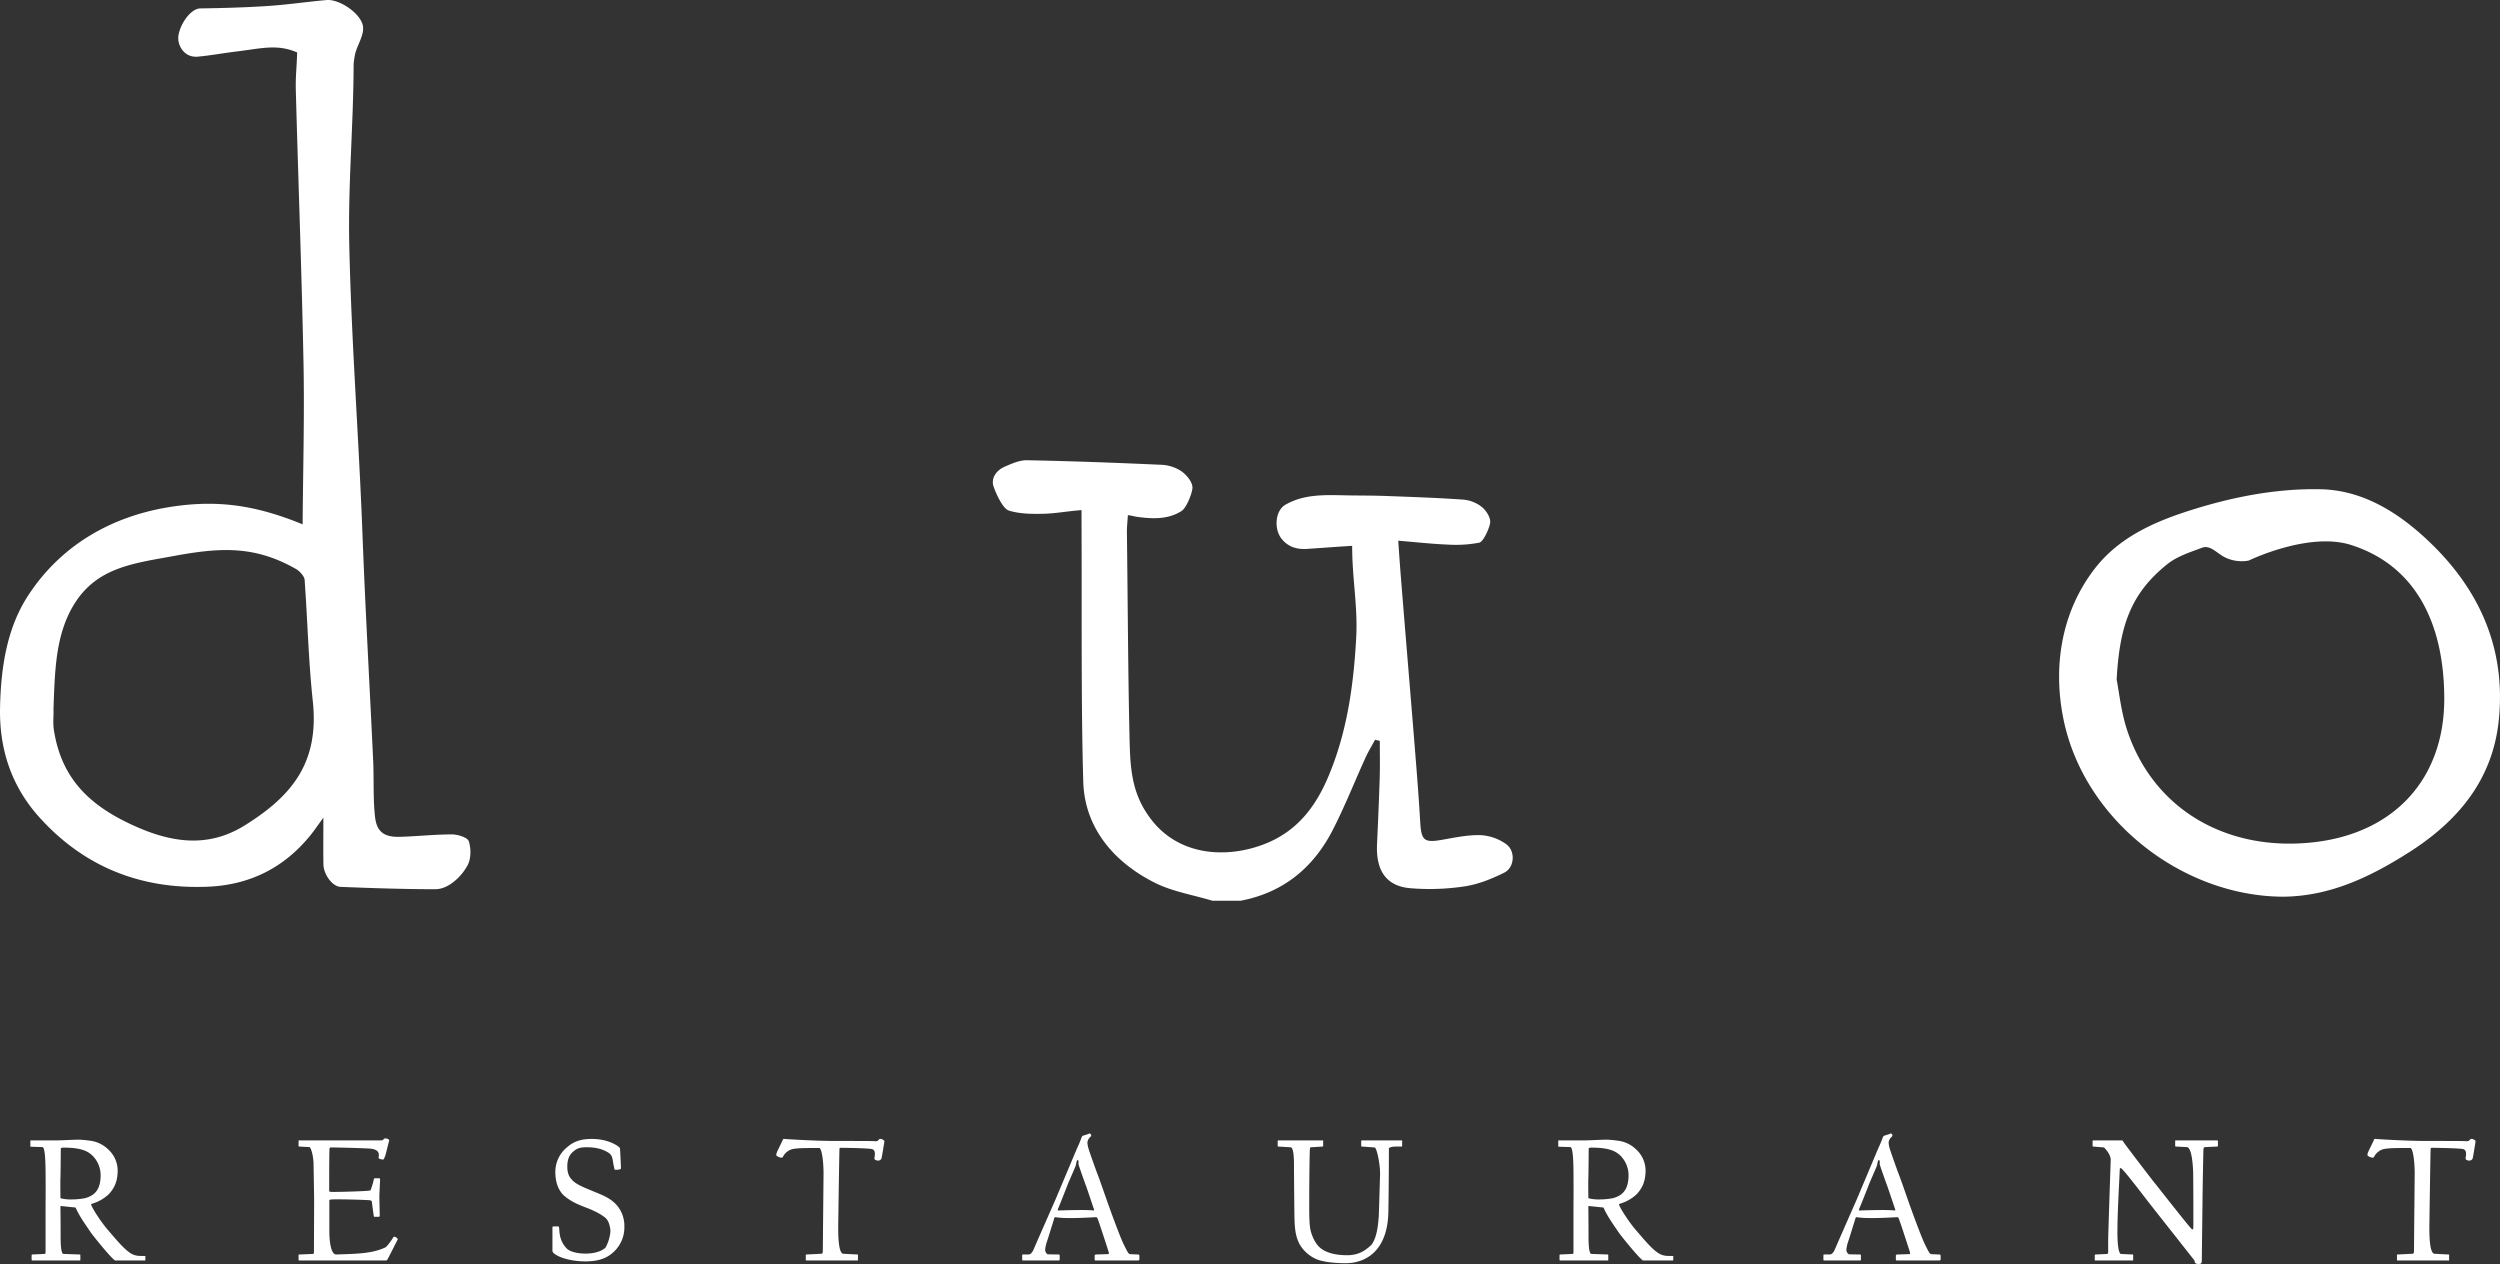
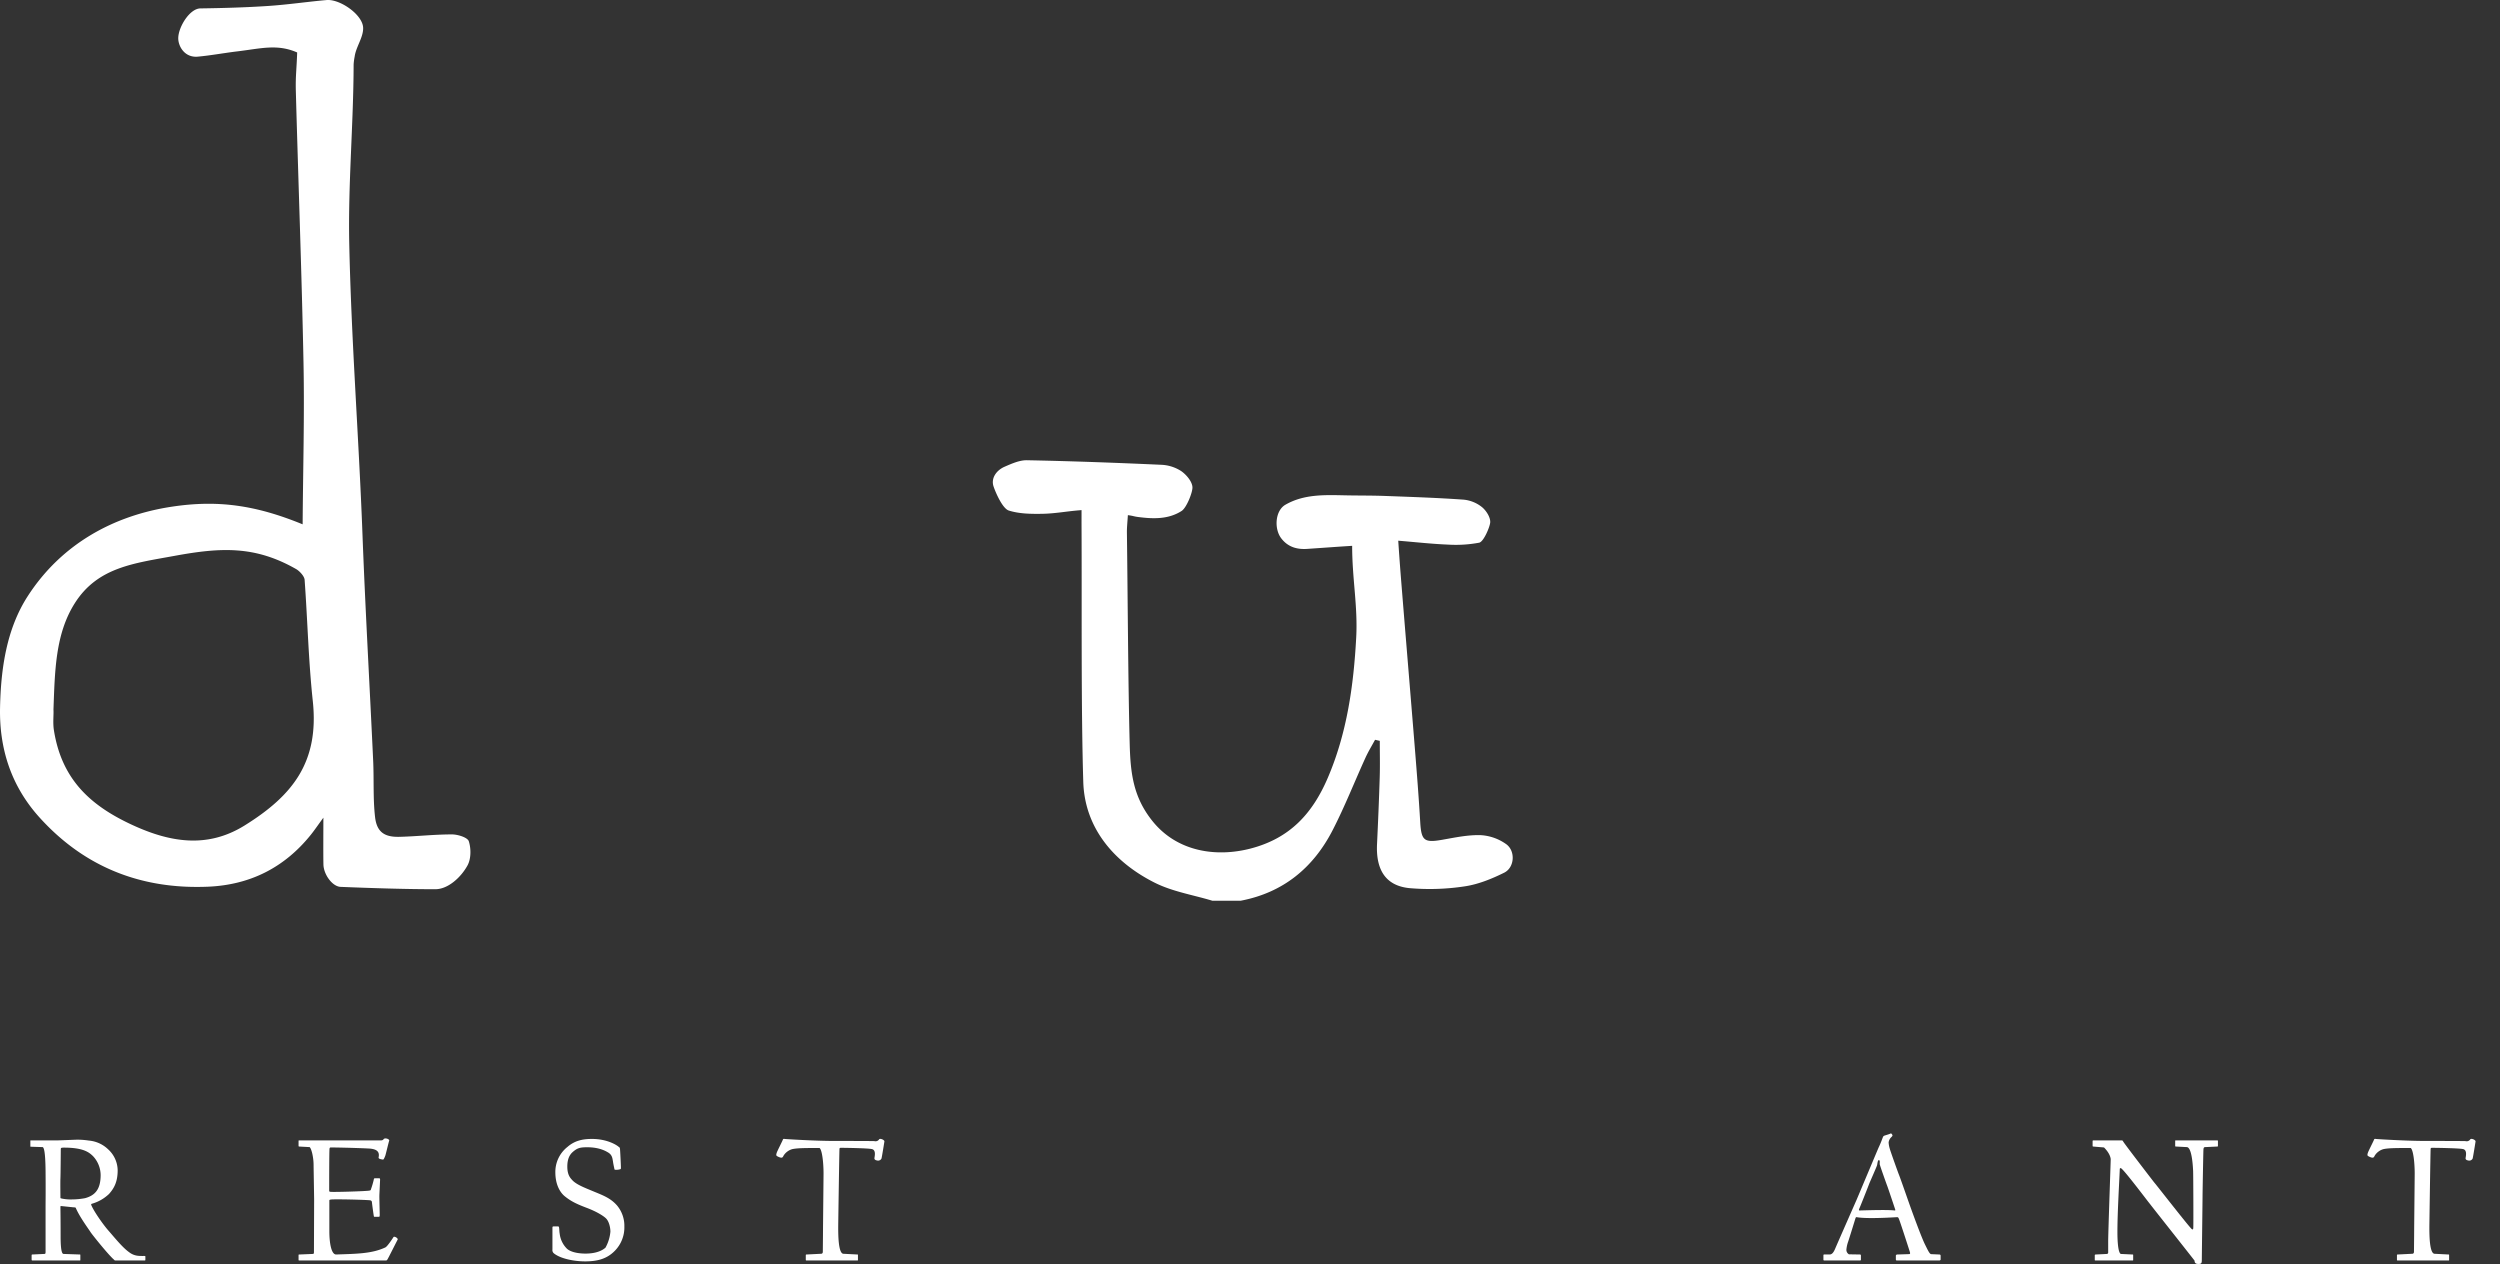
<svg xmlns="http://www.w3.org/2000/svg" width="1138.68" height="575.707" viewBox="0 0 1138.68 575.707">
  <rect x="0" y="0" width="1138.68" height="575.707" fill="#333333" stroke="none" />
  <g id="Group_281" data-name="Group 281" transform="translate(-138.521 -175.821)">
    <g id="Group_225" data-name="Group 225" transform="translate(138.522 175.821)">
      <path id="Path_154" data-name="Path 154" d="M443.013,471.252c-8.787-2.656-18.161-4.146-26.245-8.206-18.57-9.322-31.9-24.934-32.545-45.883-1.046-34.042-.606-82.041-.79-116.109-.013-2.28,0-4.809,0-7.715-7.226.548-11.781,1.6-18.333,1.691-4.955.069-10.158-.031-14.8-1.492-2.846-.9-5.975-8.1-6.941-10.959-1.274-3.772,1.276-7.372,5.053-9.011,3.233-1.4,6.793-3.01,10.176-2.943,20.4.4,40.795,1.152,61.18,2.072a17.933,17.933,0,0,1,9.07,2.881c2.377,1.659,4.98,4.759,5.108,7.339.108,2.242-2.649,9.338-4.944,10.813-6.021,3.863-12.927,3.638-19.781,2.749-2.081-.27-2.172-.528-4.69-.844-.175,3.04-.469,5.519-.436,7.994.363,27.432.548,68.78,1.269,96.2.354,13.418,1.641,24.182,10.269,35.017,11.324,14.223,29.294,16.69,44.865,12.617,18.008-4.71,28.2-16.069,35.132-32.273,8.7-20.334,11.724-41.964,12.9-63.794.772-14.28-1.842-26.645-1.842-41.788-6.939.427-12.71.871-20.465,1.393-4.761.318-8.836-.88-11.848-4.829-3.284-4.305-2.8-12.564,1.9-15.277,8.427-4.858,17.82-4.48,27.129-4.287,6.074.128,12.153.057,18.221.281,11.954.442,23.916.842,35.846,1.687a15.718,15.718,0,0,1,8.29,3.35c1.973,1.6,3.927,4.65,3.812,6.957-.095,1.928-2.945,8.843-5.017,9.291a57.445,57.445,0,0,1-14.278.871c-7.279-.29-14.534-1.114-22.6-1.778.528,7.93.927,13.2,1.51,20.445,2,24.817,4.089,49.626,6.085,74.443.891,11.067,1.769,22.141,2.41,33.224.491,8.478,1.785,9.557,9.993,8.117,5.8-1.015,11.706-2.291,17.526-2.114a22.1,22.1,0,0,1,11.68,4.129c4.285,3.138,3.795,10.629-.958,12.98-5.672,2.808-11.823,5.309-18.022,6.223a105.894,105.894,0,0,1-24.963.814c-11.339-1.051-15.454-8.8-14.921-20.029.482-10.207.916-20.416,1.227-30.63.166-5.473.029-10.954.029-16.434l-2.154-.484c-1.459,2.706-3.08,5.34-4.354,8.135-5.031,11.041-9.469,22.38-15.025,33.144-8.821,17.084-22.517,28.348-41.812,32.021Z" transform="translate(109.18 -60.996)" fill="#fff" />
      <path id="Path_155" data-name="Path 155" d="M276.363,414.637c.179-25.287.869-49.288.4-73.269-.807-41.4-2.381-82.79-3.5-124.189-.177-6.607.369-10,.608-17.462-9.081-3.965-16.418-1.8-27.18-.506-6.034.723-12.027,1.851-18.072,2.412s-9.017-4.836-8.907-8.571c.153-5.163,5.278-13.329,10.052-13.4,10.276-.148,20.564-.431,30.816-1.11,8.922-.588,17.791-1.913,26.7-2.7,6.034-.533,16.447,6.64,16.639,12.637.137,4.327-3.264,8.695-3.85,13.046a27.555,27.555,0,0,0-.482,3.653c-.06,27.258-2.567,54.526-1.99,81.769.931,43.908,4.349,87.81,6,131.7,1.3,34.566,3.29,69.107,4.891,103.662.4,8.553-.108,17.188.865,25.663.781,6.808,4.27,9.166,11.087,9,8-.194,15.985-1.119,23.976-1.1,2.671.007,7.083,1.389,7.635,3.12,1.059,3.317,1.052,7.941-.551,10.926-2.881,5.364-8.823,10.9-14.647,10.912-13.238.024-29.964-.526-43.2-1.066-3.746-.153-7.724-5.612-7.817-10.216-.106-5.358-.024-14.2-.024-21.3-2.549,3.487-4.053,5.723-5.738,7.814C268.055,571,252.4,578.88,233.266,579.687c-30.38,1.28-56.236-8.865-76.705-31.486-12.79-14.132-18.435-31.094-18.017-50.195.389-17.71,2.945-35.7,12.624-50.672,15.14-23.435,38.694-36.691,65.737-40.748C237.6,403.479,254.8,405.805,276.363,414.637ZM162.872,498.988c.164,2.366-.352,5.977.21,9.495,3.509,22,16.142,34.022,35.541,43.006,17.214,7.971,34.227,10.937,51.327.3,21.559-13.411,34.046-28.611,31.037-56.678-1.964-18.318-2.386-36.8-3.719-55.188-.128-1.731-2.415-4.078-3.867-4.9-18.669-10.645-34.048-9.95-55.407-6.021-18.492,3.4-35.024,5.148-45.425,21.595C163.677,464.652,163.526,481.542,162.872,498.988Z" transform="translate(-138.522 -175.821)" fill="#fff" />
-       <path id="Path_156" data-name="Path 156" d="M664.736,462.195c-45.836-.157-90.156-34.628-99.881-79.874-5.135-23.879-1.574-49.366,14.061-69.567,10.8-13.953,26.369-21.044,42.844-26.323,19.454-6.231,39.519-10.207,59.851-9.822,19.46.367,35.7,10.678,49.423,23.707,23.215,22.037,35.2,49.027,31.9,81.377-2.727,26.8-18.1,45.737-40.656,60.136C704.354,453.277,685.977,462,664.736,462.195ZM649,309.107a17.513,17.513,0,0,1-10.8-1.468c-3.839-1.968-6.689-5.774-10.435-4.376-5.448,2.03-11.348,3.9-15.775,7.441-16.695,13.347-21.8,28.116-23.123,52.64,1.156,5.683,2.043,15.063,5.01,23.731,12.454,36.377,46.438,54.891,85.354,50.25,36.618-4.367,58.871-29.3,58.858-65.264-.011-33.281-12.3-60.417-42.4-70.051C676.3,295.8,649,309.107,649,309.107Z" transform="translate(375.203 -53.776)" fill="#fff" />
    </g>
    <g id="Group_226" data-name="Group 226" transform="translate(152.351 692.061)">
      <path id="Path_157" data-name="Path 157" d="M196.833,465.6H183.716c-.743,0-.579-.166-.991-.5-2.474-2.145-9.9-11.386-10.561-12.458-.825-1.32-4.7-6.517-6.516-10.559-.248-.577-.329-.661-.661-.661-.493,0-4.124-.411-5.855-.577-.661-.082-.661,0-.661.413s.084,5.61.084,13.365c0,7.673.907,8,1.4,8l7.178.245c.411,0,.411,0,.411.414v1.9c0,.414,0,.414-.329.414H145.849c-.411,0-.5-.082-.5-.414v-1.813c0-.414.084-.5.413-.5l5.278-.245c.661,0,.661-.248.661-1.239V440.685c0-1.32.082-6.435,0-15.757s-.825-10.972-1.4-10.972l-5.117-.166c-.411,0-.411,0-.411-.329v-2.227c0-.332,0-.332.33-.332H157.15c1.072,0,8.168-.329,9.159-.329a35.638,35.638,0,0,1,5.115.414,14.372,14.372,0,0,1,8.745,3.958,13.168,13.168,0,0,1,4.371,9.57c0,5.281-1.65,8.25-3.96,10.809a18.665,18.665,0,0,1-7.837,4.453c-.166.084-.332.084-.248.5,1.072,2.8,5.61,9.24,7.918,11.8,3.217,3.713,6.437,7.673,9.322,9.736,2.474,1.9,4.7,1.731,6.764,1.731.579,0,.661,0,.661.332V465.1C197.162,465.6,197.08,465.6,196.833,465.6Zm-23.6-47.6c-1.731-1.649-4.29-3.8-13.117-3.8-1.4,0-1.4.166-1.484.58,0,.577-.082,11.963-.166,13.446-.082,1.4,0,7.921,0,8.58,0,.5,0,.414.577.577a19.39,19.39,0,0,0,4.621.414,33.857,33.857,0,0,0,6.021-.577c4.867-1.32,7.1-4.374,7.1-10.561A12.743,12.743,0,0,0,173.237,418Z" transform="translate(-144.776 -407.726)" fill="#fff" />
      <path id="Path_158" data-name="Path 158" d="M240.524,465.41c-.329.5-.493.5-.825.5H200.432c-.413,0-.413-.082-.413-.5V463.6c0-.33,0-.414.33-.414l5.857-.246c.661,0,.825-.084.825-.824s.084-23.183.084-24.007c0-.743-.248-14.767-.248-15.676,0-3.547-.991-7.589-1.815-8.166l-4.619-.247c-.332,0-.413-.082-.413-.414v-1.979c0-.413,0-.413.5-.413h35.556c1.154,0,2.227.166,2.64-.5.577-.907,2.97-.082,2.556.743-.164.33-1.484,5.939-1.731,6.682-.248.661-.743,1.9-1.073,1.815-1.073-.166-2.145-.329-1.981-1.072.5-2.393-.659-3.713-4.29-3.96-2.97-.164-10.229-.413-17.407-.5-.577,0-.577.248-.659.5-.166.5-.166,17.82-.166,18.893,0,.659,0,.743.661.825,1.4.164,16.253-.248,17.736-.577.577-.166.5-.166.659-.661a40.357,40.357,0,0,0,1.238-4.208c.084-.659.248-.741.659-.741h1.734c.329,0,.5.082.5.659,0,.5-.329,6.6-.329,7.673s.164,7.755.164,8.332c0,.824-.164.908-.411.908h-1.815c-.411,0-.411-.084-.5-.579-.082-.412-.743-5.115-.825-6.105a.885.885,0,0,0-.743-.825c-1.32-.248-17.241-.659-18.15-.329-.5.166-.5.082-.5.743v13.612c0,5.444.909,10.724,3.136,10.64,9.241-.329,16.171-.329,22.358-3.215.907-.414,3.135-3.8,3.713-4.7.329-.577,2.227.5,1.9,1.154C244.814,457,240.938,464.749,240.524,465.41Z" transform="translate(-77.865 -408.034)" fill="#fff" />
      <path id="Path_159" data-name="Path 159" d="M280.616,461.489c-3.217,3.217-7.178,4.7-13.365,4.7-5.114,0-11.467-1.236-14.437-3.794a1.949,1.949,0,0,1-.5-1.65v-9.734c0-.5,0-.743.577-.743h1.9c.5,0,.5.248.577.743.084.577.084,1.813.248,2.556a11.451,11.451,0,0,0,3.3,6.848c1.9,1.731,5.692,2.227,8.414,2.227,5.444,0,8.084-1.731,9.156-2.722a18.356,18.356,0,0,0,2.229-7.26c0-1.981-.661-4.7-1.981-6.023-1.154-1.154-4.29-3.133-8.909-4.867-4.537-1.731-7.178-2.969-10.147-5.444-1.979-1.734-4.042-5.2-4.042-10.724a14.5,14.5,0,0,1,5.526-11.552c3.136-2.722,6.6-3.629,11.138-3.629,7.1,0,11.386,2.888,12.126,3.547.579.411.579.411.661,1.073.082.577.414,7.589.414,8.25,0,.743,0,.743-.25.906a6.007,6.007,0,0,1-2.474.248c-.248-.082-.248-.33-.329-.825-.164-.659-.5-2.308-.577-3.051-.248-1.157-.248-2.888-2.311-4.042-.988-.579-3.876-2.311-9.4-2.311-3.3,0-4.537.33-6.682,2.227-1.732,1.568-2.392,3.8-2.392,6.6,0,3.794,1.4,5.2,2.229,6.105,1.813,2.063,6.021,3.631,9.157,4.949,4.537,1.9,8.25,3.135,11.3,6.682a14.431,14.431,0,0,1,3.3,9.57A15.185,15.185,0,0,1,280.616,461.489Z" transform="translate(-14.522 -407.907)" fill="#fff" />
      <path id="Path_160" data-name="Path 160" d="M346.349,419.354a1.715,1.715,0,0,1-1.979.909c-.907-.166-1.32-.5-1.238-1.156.166-.988.743-3.628-1.154-4.042-1.732-.411-11.713-.577-14.106-.577-.413,0-.661.082-.661.577-.082.743-.577,34.65-.577,35.391,0,3.383,0,12.047,2.308,12.292l6.437.33c.245,0,.245.084.245.332v1.979c0,.332,0,.413-.245.413h-23.1c-.413,0-.413-.082-.413-.413v-1.9c0-.33.084-.414.413-.414l6.6-.33c.493,0,.743-.411.743-.906s.082-8,.082-9.4c0-1.32.248-25,.248-26.152,0-5.61-.743-10.972-1.816-11.715-6.435,0-9.9,0-12.374.5a6.909,6.909,0,0,0-3.96,2.888c-.414.743-.5,1.4-2.145.743-.991-.414-1.238-.661-1.238-.991a3.7,3.7,0,0,1,.248-1.072c.166-.577,2.558-5.281,2.722-5.776s.414-.493.909-.411c.577.082,14.024.906,22.356.906,1.567,0,17.491,0,18.479.084a1.958,1.958,0,0,0,2.147-.827c.411-.577,2.474.248,2.392.991C347.587,412.177,346.6,418.364,346.349,419.354Z" transform="translate(41.318 -407.929)" fill="#fff" />
-       <path id="Path_161" data-name="Path 161" d="M401.874,467.157H382.488c-.25,0-.413-.166-.413-.5v-1.649c0-.414.329-.579.825-.579l5.115-.164c.577,0,.659-.248.413-1.073s-4.54-14.108-4.951-14.932c-.248-.659-.413-.825-.825-.825-.577,0-13.53.909-18.4,0-.248-.082-.5.166-.577.5-.5,1.649-2.64,8.58-3.3,10.559a14.739,14.739,0,0,0-.825,3.63,2.334,2.334,0,0,0,1.154,2.227l4.949.082c.414,0,.5.166.5.579v1.731c0,.248-.082.413-.411.413H349.488c-.33,0-.414-.166-.414-.413v-1.9c0-.248.084-.414.332-.414h2.474c.907,0,1.65-.575,2.474-2.474.825-1.979,9.652-22.026,9.9-22.6.33-.743,9.57-22.769,9.984-23.677a42.629,42.629,0,0,0,1.65-3.958c.411-1.074.493-1.238.907-1.4s2.227-.659,2.888-.989c.166-.084.33-.084.659.411s.248.661-.329,1.239a3.966,3.966,0,0,0-1.238,2.392,11.6,11.6,0,0,0,.579,3.052c.248.99,3.465,9.981,4.042,11.467.661,1.568,4.453,12.54,5.033,14.108.577,1.649,5.031,14.024,6.846,17.736,1.238,2.474,2.145,4.538,2.888,4.538l3.794.164c.248,0,.5.166.5.579v1.731C402.451,466.991,402.121,467.157,401.874,467.157ZM378.2,433.332c-.329-.825-3.3-9.157-3.465-9.982-.082-.577.25-1.9-.411-1.9-.577,0-.661,1.979-.825,2.392-.248.825-3.217,7.508-3.547,8.332-.247.743-4.374,11.138-4.537,11.386-.248.659-.166.824.163.824,3.054-.084,12.788-.413,16.005,0,.248,0,.329-.166.166-.579C381.579,443.316,378.528,434.159,378.2,433.332Z" transform="translate(102.674 -409.285)" fill="#fff" />
-       <path id="Path_162" data-name="Path 162" d="M458.132,413.527h-2.311c-2.8,0-3.381.659-3.465.743,0,.659,0,15.1-.248,29.12-.33,17.243-9.9,23.264-19.47,23.264-6.6,0-11.383-.907-13.612-1.979a16.34,16.34,0,0,1-7.257-6.517c-1.322-2.477-2.229-5.2-2.393-11.138-.084-1.484-.25-22.521-.25-23.76,0-3.465,0-9.4-1.566-9.4l-5.446-.33c-.33,0-.411-.082-.411-.413v-1.9c0-.411,0-.5.411-.5h19.8c.5,0,.5,0,.5.332v1.9c0,.5-.082.577-.33.577l-5.114.33c-.5,0-.5.082-.579.659-.164,1.073-.329,14.851-.329,25.493,0,4.042,0,9.4.661,11.879.907,3.383,2.558,6.682,5.2,8.416,3.135,2.061,7.177,2.722,11.467,2.722,5.528,0,8.58-2.474,10.972-4.7,2.474-3.217,3.054-8.661,3.383-13.117.082-1.486.5-16.5.577-18.643.166-4.374-1.32-11.962-2.393-12.624l-5.692-.411c-.413,0-.5-.082-.5-.413v-1.979c0-.414.082-.414.5-.414h17.736c.33,0,.414,0,.414.414v1.9C458.38,413.445,458.38,413.527,458.132,413.527Z" transform="translate(166.421 -407.546)" fill="#fff" />
-       <path id="Path_163" data-name="Path 163" d="M511.555,465.6H498.438c-.743,0-.579-.166-.991-.5-2.475-2.145-9.9-11.386-10.561-12.458-.825-1.32-4.7-6.517-6.516-10.559-.248-.577-.33-.661-.661-.661-.493,0-4.124-.411-5.857-.577-.659-.082-.659,0-.659.413s.084,5.61.084,13.365c0,7.673.906,8,1.4,8l7.178.245c.411,0,.411,0,.411.414v1.9c0,.414,0,.414-.329.414H460.571c-.411,0-.5-.082-.5-.414v-1.813c0-.414.084-.5.414-.5l5.281-.245c.659,0,.659-.248.659-1.239V440.685c0-1.32.082-6.435,0-15.757s-.825-10.972-1.4-10.972l-5.117-.166c-.411,0-.411,0-.411-.329v-2.227c0-.332,0-.332.33-.332h12.044c1.072,0,8.168-.329,9.156-.329a35.647,35.647,0,0,1,5.117.414,14.362,14.362,0,0,1,8.743,3.958,13.163,13.163,0,0,1,4.374,9.57c0,5.281-1.652,8.25-3.96,10.809a18.662,18.662,0,0,1-7.837,4.453c-.166.084-.332.084-.248.5,1.073,2.8,5.608,9.24,7.918,11.8,3.218,3.713,6.435,7.673,9.323,9.736,2.474,1.9,4.7,1.731,6.766,1.731.575,0,.659,0,.659.332V465.1C511.884,465.6,511.8,465.6,511.555,465.6Zm-23.6-47.6c-1.731-1.649-4.29-3.8-13.117-3.8-1.4,0-1.4.166-1.484.58,0,.577-.082,11.963-.166,13.446-.082,1.4,0,7.921,0,8.58,0,.5,0,.414.577.577a19.375,19.375,0,0,0,4.622.414,33.866,33.866,0,0,0,6.021-.577c4.866-1.32,7.1-4.374,7.1-10.561A12.743,12.743,0,0,0,487.959,418Z" transform="translate(236.422 -407.726)" fill="#fff" />
      <path id="Path_164" data-name="Path 164" d="M566.911,467.157H547.522c-.247,0-.411-.166-.411-.5v-1.649c0-.414.33-.579.825-.579l5.115-.164c.577,0,.659-.248.411-1.073s-4.537-14.108-4.948-14.932c-.248-.659-.413-.825-.824-.825-.577,0-13.531.909-18.4,0-.248-.082-.5.166-.577.5-.5,1.649-2.641,8.58-3.3,10.559a14.827,14.827,0,0,0-.825,3.63,2.334,2.334,0,0,0,1.156,2.227l4.949.082c.411,0,.5.166.5.579v1.731c0,.248-.084.413-.414.413h-16.25c-.332,0-.414-.166-.414-.413v-1.9c0-.248.082-.414.329-.414h2.477c.907,0,1.65-.575,2.475-2.474.825-1.979,9.652-22.026,9.9-22.6.329-.743,9.57-22.769,9.981-23.677a42.586,42.586,0,0,0,1.649-3.958c.414-1.074.5-1.238.909-1.4s2.227-.659,2.888-.989c.163-.084.33-.084.659.411s.248.661-.329,1.239a3.955,3.955,0,0,0-1.238,2.392,11.671,11.671,0,0,0,.577,3.052c.248.99,3.465,9.981,4.042,11.467.661,1.568,4.456,12.54,5.032,14.108.578,1.649,5.033,14.024,6.849,17.736,1.236,2.474,2.145,4.538,2.887,4.538l3.795.164c.248,0,.5.166.5.579v1.731C567.488,466.991,567.158,467.157,566.911,467.157Zm-23.678-33.825c-.33-.825-3.3-9.157-3.465-9.982-.082-.577.247-1.9-.413-1.9-.575,0-.659,1.979-.825,2.392-.248.825-3.217,7.508-3.547,8.332-.247.743-4.372,11.138-4.538,11.386-.248.659-.166.824.166.824,3.052-.084,12.788-.413,16,0,.248,0,.33-.166.164-.579C546.616,443.316,543.562,434.159,543.233,433.332Z" transform="translate(302.57 -409.285)" fill="#fff" />
      <path id="Path_165" data-name="Path 165" d="M626.235,413.527l-5.278.248c-.661,0-.825.245-.909,1.073-.081.906-.411,19.965-.411,21.531,0,1.649-.331,27.143-.331,28.626,0,1.32-.082,1.9-1.071,1.981-.909.082-2.229.082-2.229-1.486-.659-.906-20.047-25.409-20.706-26.316-.579-.661-10.313-13.612-12.54-15.594-.414-.329-.825-.411-.825.33-.248,6.271-1.073,19.554-1.073,28.628,0,3.547.248,9.4,1.565,9.9l5.2.246c.411,0,.411.084.411.332v2.061c0,.25,0,.332-.329.332H571.045c-.5,0-.5-.082-.5-.248v-2.063c0-.329.166-.413.5-.413l4.951-.246a.637.637,0,0,0,.659-.579v-5.115c0-4.042,1.155-36.215,1.155-37.535-.248-2.063-1.813-4.042-3.052-5.281l-4.867-.411c-.248,0-.33-.082-.33-.413v-1.979c0-.33.082-.414.411-.414h12.706c.493,0,.493,0,.907.661.5.907,13.035,17.241,14.023,18.479,1.486,1.731,16.087,20.542,17.161,21.283.659.5.659-.493.659-.988.081-.991,0-24.007-.082-25.493-.166-3.628-.743-10.806-2.888-10.888l-4.785-.248c-.5,0-.5-.082-.5-.413v-1.979c0-.414,0-.414.413-.414h18.561c.5,0,.5.084.5.332v1.979C626.648,413.445,626.648,413.527,626.235,413.527Z" transform="translate(369.732 -407.546)" fill="#fff" />
      <path id="Path_166" data-name="Path 166" d="M674.1,419.354a1.718,1.718,0,0,1-1.979.909c-.909-.166-1.322-.5-1.238-1.156.163-.988.742-3.628-1.155-4.042-1.733-.411-11.715-.577-14.108-.577-.413,0-.661.082-.661.577-.082.743-.578,34.65-.578,35.391,0,3.383,0,12.047,2.311,12.292l6.435.33c.248,0,.248.084.248.332v1.979c0,.332,0,.413-.248.413h-23.1c-.411,0-.411-.082-.411-.413v-1.9c0-.33.082-.414.411-.414l6.6-.33c.5,0,.743-.411.743-.906s.082-8,.082-9.4c0-1.32.248-25,.248-26.152,0-5.61-.743-10.972-1.815-11.715-6.435,0-9.9,0-12.374.5a6.91,6.91,0,0,0-3.96,2.888c-.411.743-.5,1.4-2.144.743-.991-.414-1.236-.661-1.236-.991a3.75,3.75,0,0,1,.245-1.072c.166-.577,2.558-5.281,2.724-5.776s.411-.493.907-.411c.577.082,14.025.906,22.357.906,1.568,0,17.489,0,18.479.084a1.955,1.955,0,0,0,2.145-.827c.412-.577,2.475.248,2.393.991C675.335,412.177,674.347,418.364,674.1,419.354Z" transform="translate(438.297 -407.929)" fill="#fff" />
    </g>
  </g>
</svg>